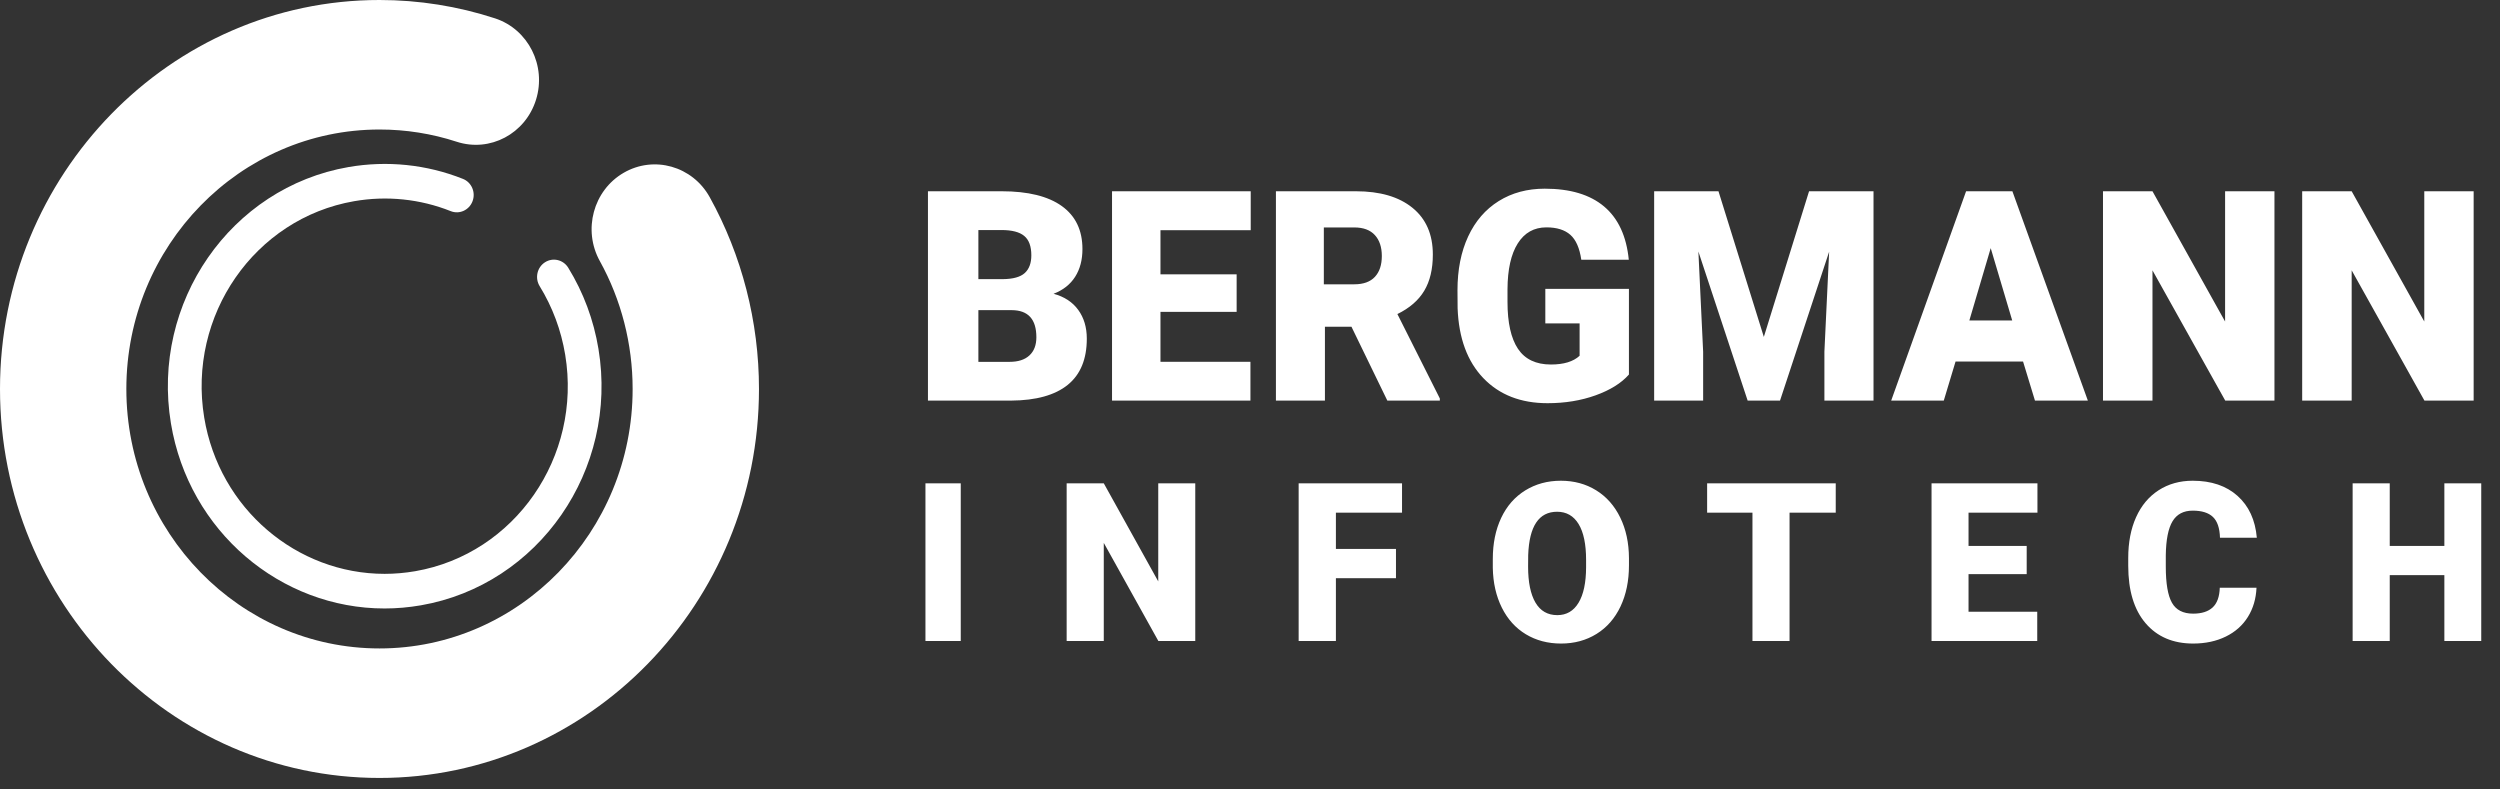
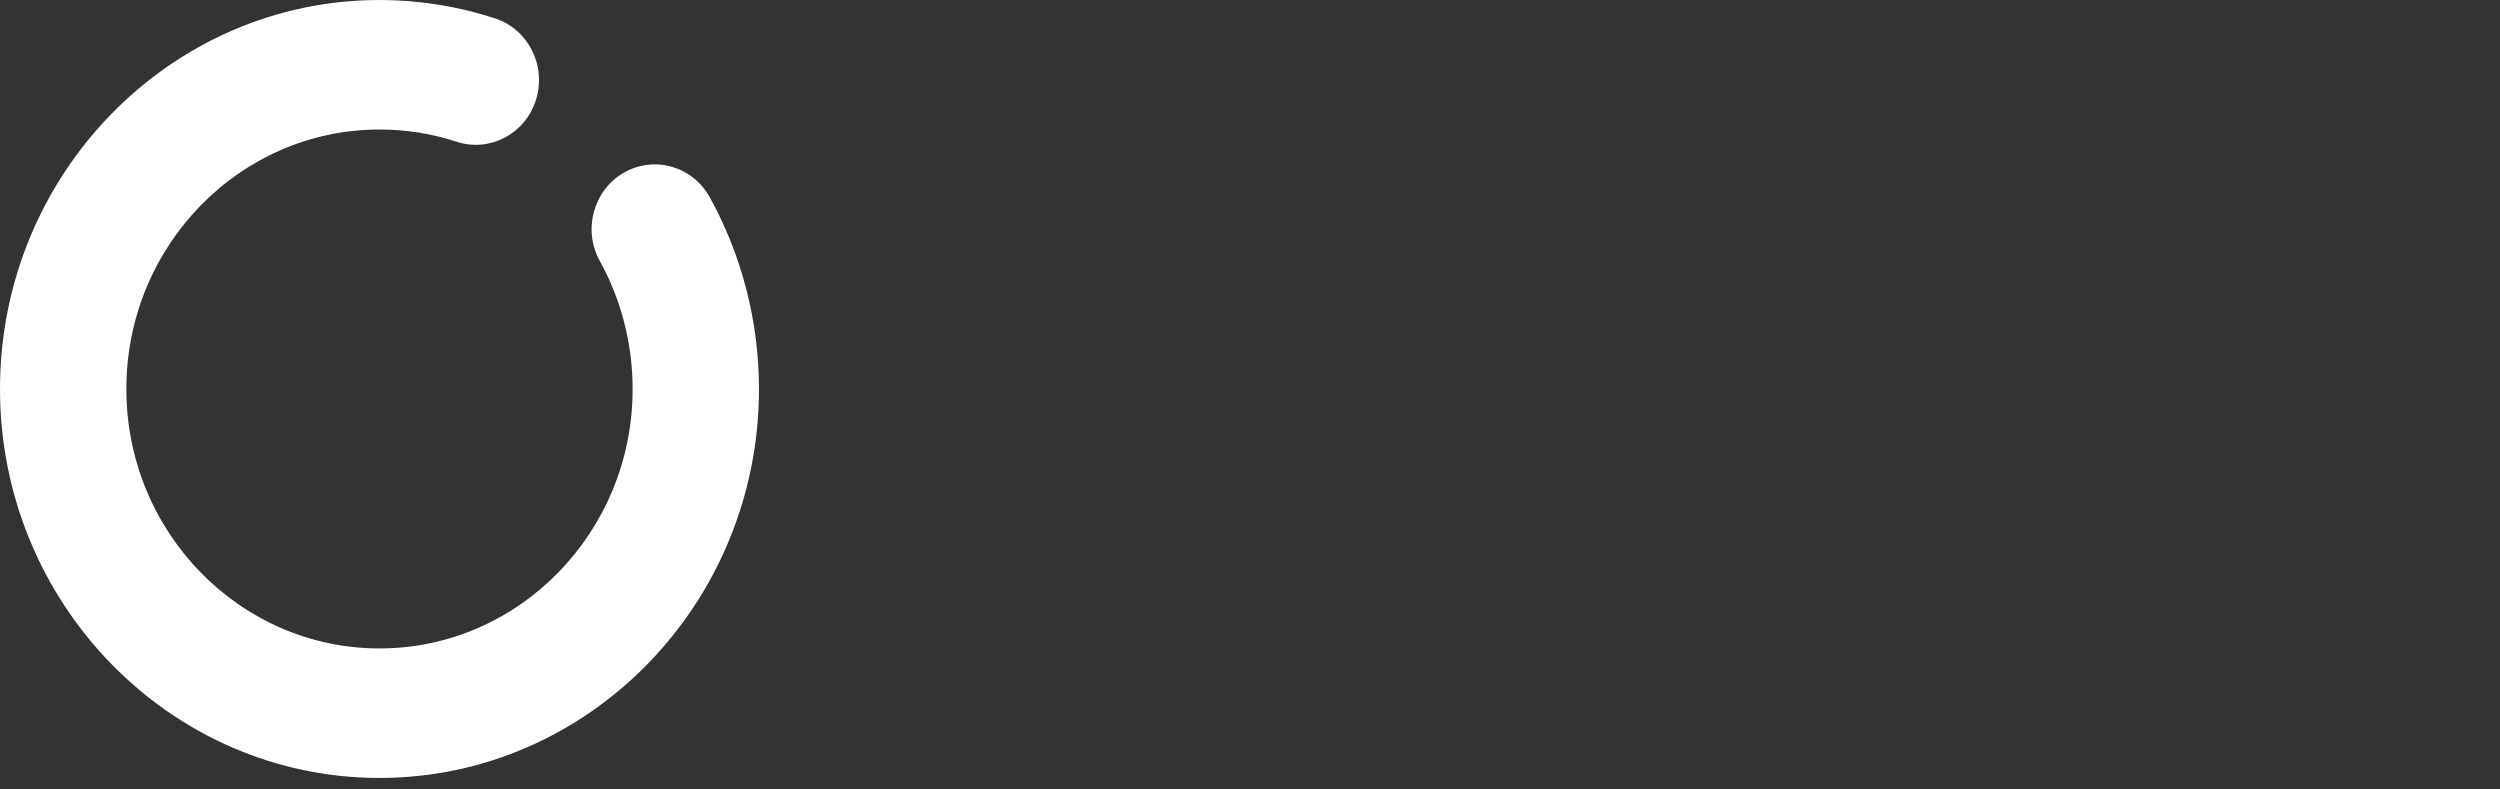
<svg xmlns="http://www.w3.org/2000/svg" width="133" height="42" viewBox="0 0 133 42" fill="none">
  <rect x="0" y="0" width="133" height="42" fill="#333333" stroke="none" />
-   <path d="M49.367 21.312V10.175H53.286C54.689 10.175 55.757 10.438 56.489 10.963C57.22 11.488 57.586 12.251 57.586 13.25C57.586 13.826 57.456 14.319 57.197 14.726C56.937 15.134 56.555 15.435 56.05 15.629C56.62 15.782 57.057 16.068 57.361 16.486C57.666 16.904 57.818 17.414 57.818 18.016C57.818 19.107 57.48 19.927 56.803 20.475C56.126 21.023 55.124 21.302 53.795 21.312H49.367ZM52.05 16.5V19.25H53.712C54.17 19.25 54.521 19.136 54.767 18.907C55.013 18.679 55.135 18.357 55.135 17.942C55.135 16.986 54.7 16.505 53.828 16.5H52.05ZM52.05 14.85H53.352C53.897 14.845 54.286 14.736 54.519 14.524C54.751 14.311 54.867 13.997 54.867 13.583C54.867 13.106 54.742 12.762 54.49 12.553C54.239 12.342 53.833 12.238 53.274 12.238H52.05V14.85ZM65.789 16.593H61.737V19.247H66.523V21.312H59.16V10.175H66.538V12.248H61.737V14.596H65.789V16.593ZM71.897 17.381H70.486V21.312H67.879V10.175H72.135C73.417 10.175 74.42 10.468 75.143 11.055C75.866 11.641 76.227 12.47 76.227 13.541C76.227 14.316 76.075 14.959 75.77 15.468C75.466 15.978 74.989 16.391 74.341 16.708L76.599 21.198V21.312H73.806L71.897 17.381ZM70.428 15.125H72.047C72.534 15.125 72.899 14.993 73.145 14.728C73.391 14.463 73.513 14.094 73.513 13.62C73.513 13.146 73.389 12.774 73.141 12.505C72.893 12.235 72.529 12.1 72.047 12.1H70.428V15.125ZM86.659 19.925C86.256 20.383 85.665 20.751 84.887 21.031C84.11 21.31 83.257 21.45 82.33 21.45C80.905 21.45 79.766 21.005 78.913 20.116C78.061 19.227 77.605 17.989 77.545 16.403L77.538 15.443C77.538 14.35 77.727 13.396 78.106 12.58C78.485 11.764 79.027 11.137 79.732 10.697C80.437 10.257 81.254 10.038 82.181 10.038C83.537 10.038 84.59 10.354 85.34 10.987C86.09 11.62 86.527 12.563 86.652 13.819H84.125C84.035 13.199 83.841 12.757 83.542 12.492C83.243 12.228 82.819 12.096 82.27 12.096C81.612 12.096 81.104 12.381 80.745 12.95C80.386 13.519 80.204 14.332 80.199 15.389V16.06C80.199 17.168 80.385 18 80.756 18.557C81.128 19.113 81.712 19.392 82.51 19.392C83.193 19.392 83.701 19.237 84.035 18.927V17.204H82.211V15.366H86.659V19.925ZM91.423 10.175L93.836 17.924L96.242 10.175H99.671V21.312H97.058V18.712L97.311 13.388L94.697 21.312H92.975L90.354 13.38L90.607 18.712V21.312H88.001V10.175H91.423ZM107.626 19.232H104.036L103.409 21.312H100.611L104.596 10.175H107.059L111.074 21.312H108.26L107.626 19.232ZM104.769 17.05H107.05L105.906 13.2L104.769 17.05ZM121.001 21.312H118.383L114.512 14.382V21.312H111.879V10.175H114.512L118.375 17.105V10.175H121.001V21.312ZM131.598 21.312H128.98L125.109 14.382V21.312H122.476V10.175H125.109L128.972 17.105V10.175H131.598V21.312Z" fill="white" />
-   <path d="M51.112 34.1H49.234V25.712H51.112V34.1ZM63.588 34.1H61.624L58.721 28.881V34.1H56.746V25.712H58.721L61.619 30.931V25.712H63.588V34.1ZM74.266 30.759H71.07V34.1H69.088V25.712H74.588V27.273H71.07V29.203H74.266V30.759ZM86.661 30.08C86.661 30.902 86.511 31.63 86.212 32.263C85.912 32.896 85.487 33.383 84.935 33.725C84.384 34.066 83.755 34.237 83.05 34.237C82.345 34.237 81.72 34.072 81.174 33.742C80.628 33.412 80.203 32.94 79.897 32.326C79.592 31.712 79.432 31.008 79.417 30.213V29.738C79.417 28.912 79.566 28.183 79.863 27.552C80.161 26.921 80.587 26.434 81.143 26.09C81.698 25.747 82.33 25.575 83.039 25.575C83.74 25.575 84.366 25.745 84.915 26.084C85.465 26.424 85.892 26.907 86.197 27.535C86.503 28.162 86.657 28.881 86.661 29.692V30.08ZM84.38 29.792C84.38 28.951 84.247 28.314 83.981 27.878C83.715 27.442 83.334 27.225 82.838 27.225C81.868 27.225 81.356 27.991 81.3 29.525L81.295 30.146C81.295 30.975 81.425 31.611 81.686 32.057C81.947 32.502 82.335 32.725 82.849 32.725C83.337 32.725 83.714 32.506 83.978 32.068C84.243 31.631 84.377 31.002 84.38 30.181V29.792ZM97.661 27.273H95.204V34.1H93.231V27.273H90.819V25.712H97.661V27.273ZM107.82 30.545H104.726V32.544H108.381V34.1H102.758V25.712H108.392V27.273H104.726V29.042H107.82V30.545ZM120.046 31.269C120.02 31.855 119.867 32.373 119.587 32.822C119.307 33.272 118.914 33.62 118.409 33.867C117.903 34.114 117.325 34.237 116.676 34.237C115.605 34.237 114.761 33.876 114.145 33.155C113.529 32.434 113.222 31.415 113.222 30.1V29.683C113.222 28.858 113.361 28.135 113.639 27.516C113.917 26.897 114.317 26.419 114.839 26.081C115.362 25.744 115.967 25.575 116.653 25.575C117.642 25.575 118.437 25.844 119.038 26.382C119.639 26.92 119.981 27.662 120.063 28.607H118.103C118.088 28.094 117.963 27.725 117.728 27.502C117.493 27.278 117.135 27.166 116.653 27.166C116.164 27.166 115.806 27.355 115.578 27.733C115.351 28.111 115.231 28.715 115.22 29.544V30.14C115.22 31.039 115.329 31.681 115.548 32.067C115.766 32.453 116.142 32.646 116.676 32.646C117.127 32.646 117.473 32.536 117.712 32.316C117.95 32.096 118.077 31.747 118.092 31.269H120.046ZM132.002 34.1H130.04V30.597H127.134V34.1H125.16V25.712H127.134V29.042H130.04V25.712H132.002V34.1Z" fill="white" />
  <path d="M20.189 41.387C9.057 41.387 0 32.103 0 20.694C0 9.284 9.057 0 20.189 0C22.286 0 24.356 0.33 26.337 0.977C28.105 1.557 29.081 3.494 28.516 5.307C27.951 7.119 26.063 8.119 24.293 7.54C22.972 7.109 21.591 6.89 20.19 6.89C12.763 6.89 6.722 13.082 6.722 20.694C6.722 28.305 12.763 34.497 20.19 34.497C27.615 34.497 33.656 28.304 33.656 20.694C33.656 18.304 33.053 15.952 31.912 13.891C30.995 12.236 31.562 10.133 33.175 9.195C34.789 8.256 36.841 8.836 37.757 10.49C39.471 13.587 40.378 17.116 40.378 20.695C40.377 32.103 31.321 41.387 20.189 41.387Z" fill="white" />
-   <path d="M20.46 32.371C14.94 32.371 10.046 28.285 9.093 22.522C8.03 16.095 12.267 9.978 18.538 8.888C20.592 8.532 22.698 8.748 24.627 9.516C25.09 9.699 25.319 10.233 25.138 10.708C24.959 11.181 24.438 11.418 23.977 11.232C22.35 10.585 20.572 10.401 18.838 10.704C13.544 11.624 9.967 16.788 10.864 22.214C11.668 27.079 15.801 30.528 20.462 30.529C21 30.529 21.545 30.482 22.095 30.387C27.389 29.466 30.966 24.303 30.069 18.876C29.853 17.568 29.395 16.34 28.71 15.224C28.446 14.794 28.572 14.225 28.991 13.955C29.409 13.684 29.965 13.813 30.23 14.243C31.042 15.565 31.584 17.02 31.839 18.567C32.902 24.996 28.665 31.112 22.395 32.202C21.746 32.315 21.099 32.371 20.46 32.371Z" fill="white" />
</svg>